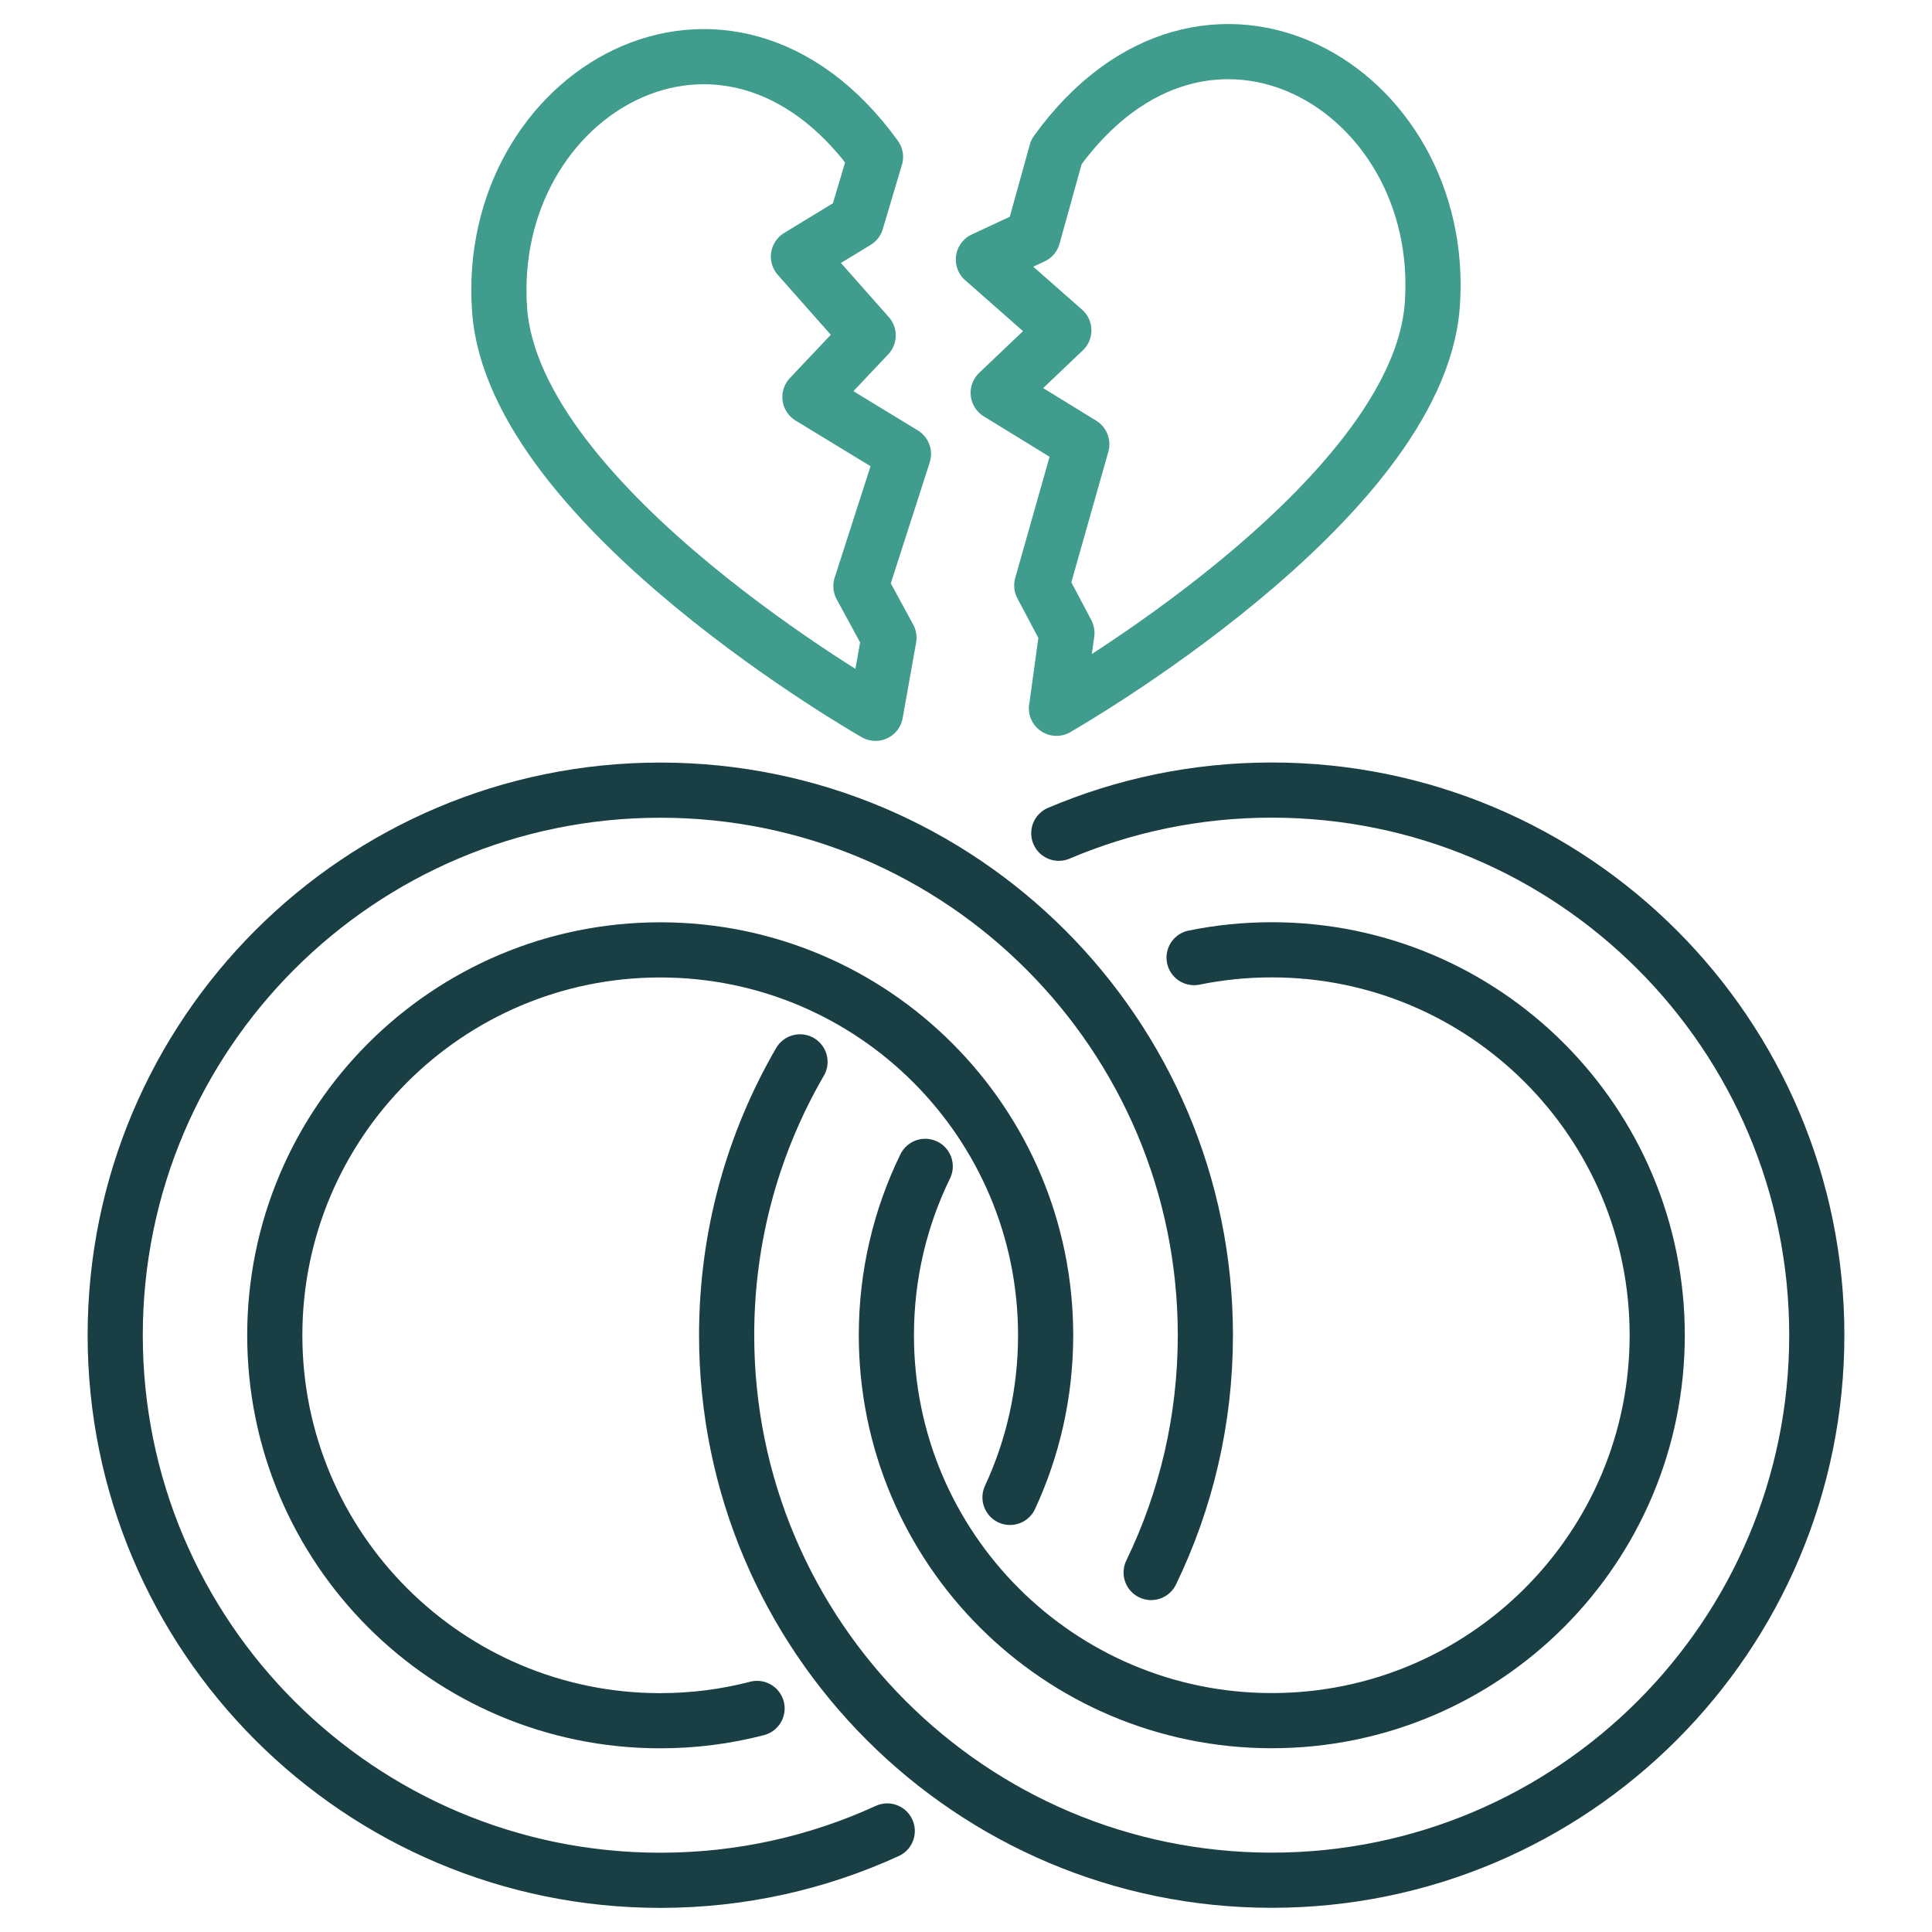
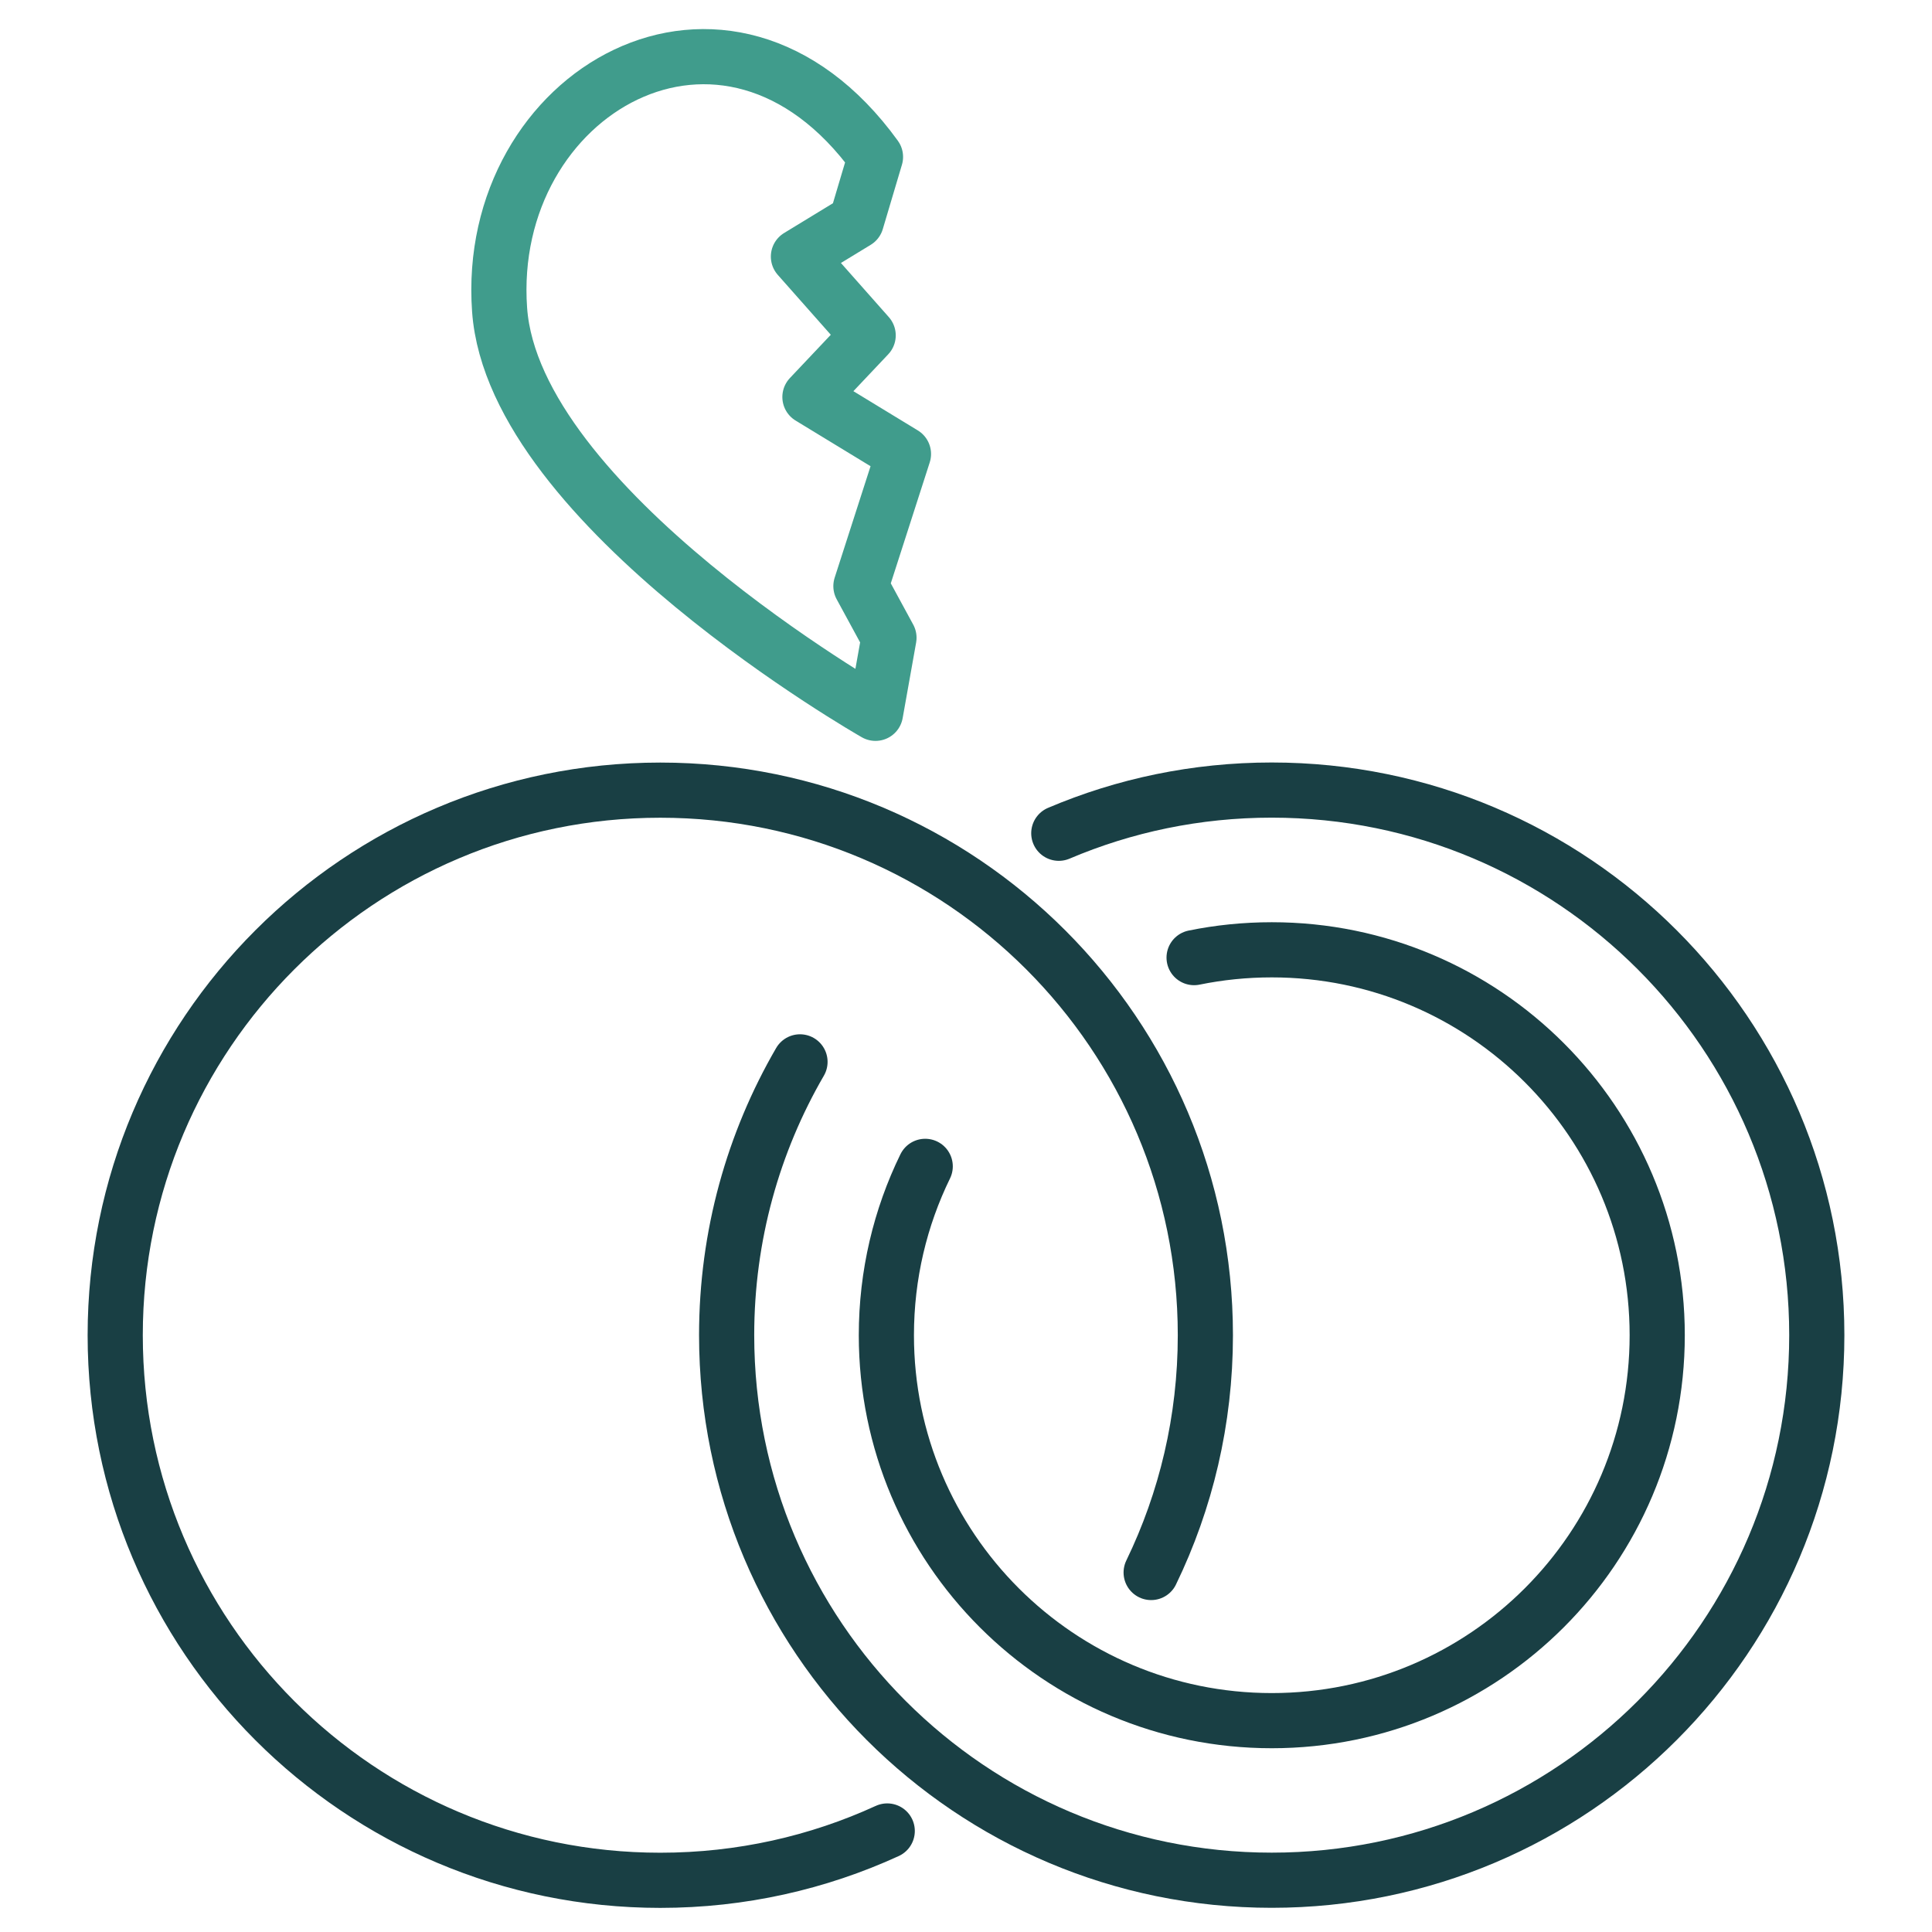
<svg xmlns="http://www.w3.org/2000/svg" id="Layer_1" viewBox="0 0 245.17 245.17">
  <defs>
    <style>
      .cls-1 {
        stroke: #193f44;
      }

      .cls-1, .cls-2 {
        fill: none;
        stroke-linecap: round;
        stroke-linejoin: round;
        stroke-width: 7px;
      }

      .cls-2 {
        stroke: #409c8c;
      }
    </style>
  </defs>
  <g>
    <path class="cls-1" d="M112.59,232.35c-8.77,4.02-18.52,6.26-28.8,6.26-38.2,0-69.17-30.97-69.17-69.17s30.97-69.17,69.17-69.17,69.17,30.97,69.17,69.17c0,10.79-2.47,21.01-6.88,30.11" />
-     <path class="cls-1" d="M96.07,216.8c-3.93,1.02-8.04,1.56-12.29,1.56-27.01,0-48.91-21.9-48.91-48.91s21.9-48.91,48.91-48.91,48.91,21.9,48.91,48.91c0,7.35-1.62,14.32-4.52,20.57" />
    <path class="cls-1" d="M134.36,105.74c8.3-3.53,17.43-5.48,27.02-5.48,38.2,0,69.17,30.97,69.17,69.17s-30.97,69.17-69.17,69.17-69.17-30.97-69.17-69.17c0-12.64,3.39-24.48,9.31-34.68" />
    <path class="cls-1" d="M151.53,121.52c3.18-.65,6.48-.99,9.86-.99,27.01,0,48.91,21.9,48.91,48.91s-21.9,48.91-48.91,48.91-48.91-21.9-48.91-48.91c0-7.69,1.77-14.96,4.93-21.43" />
  </g>
  <g>
    <path class="cls-2" d="M111.1,90.52s-45.9-26.12-47.7-51.2c-1.98-27.61,28.8-45.53,47.7-19.41l-2.43,8.17-7.35,4.48,8.85,10-7.39,7.82,11.87,7.23-5.4,16.77,3.56,6.55-1.71,9.59Z" />
-     <path class="cls-2" d="M134.06,89.88s45.9-26.12,47.7-51.2c1.98-27.61-28.8-45.53-47.7-19.41l-2.98,10.73-6.29,2.93,10.21,8.99-8.33,7.93,10.61,6.52-5.08,17.92,3.19,6.03-1.32,9.56Z" />
  </g>
</svg>